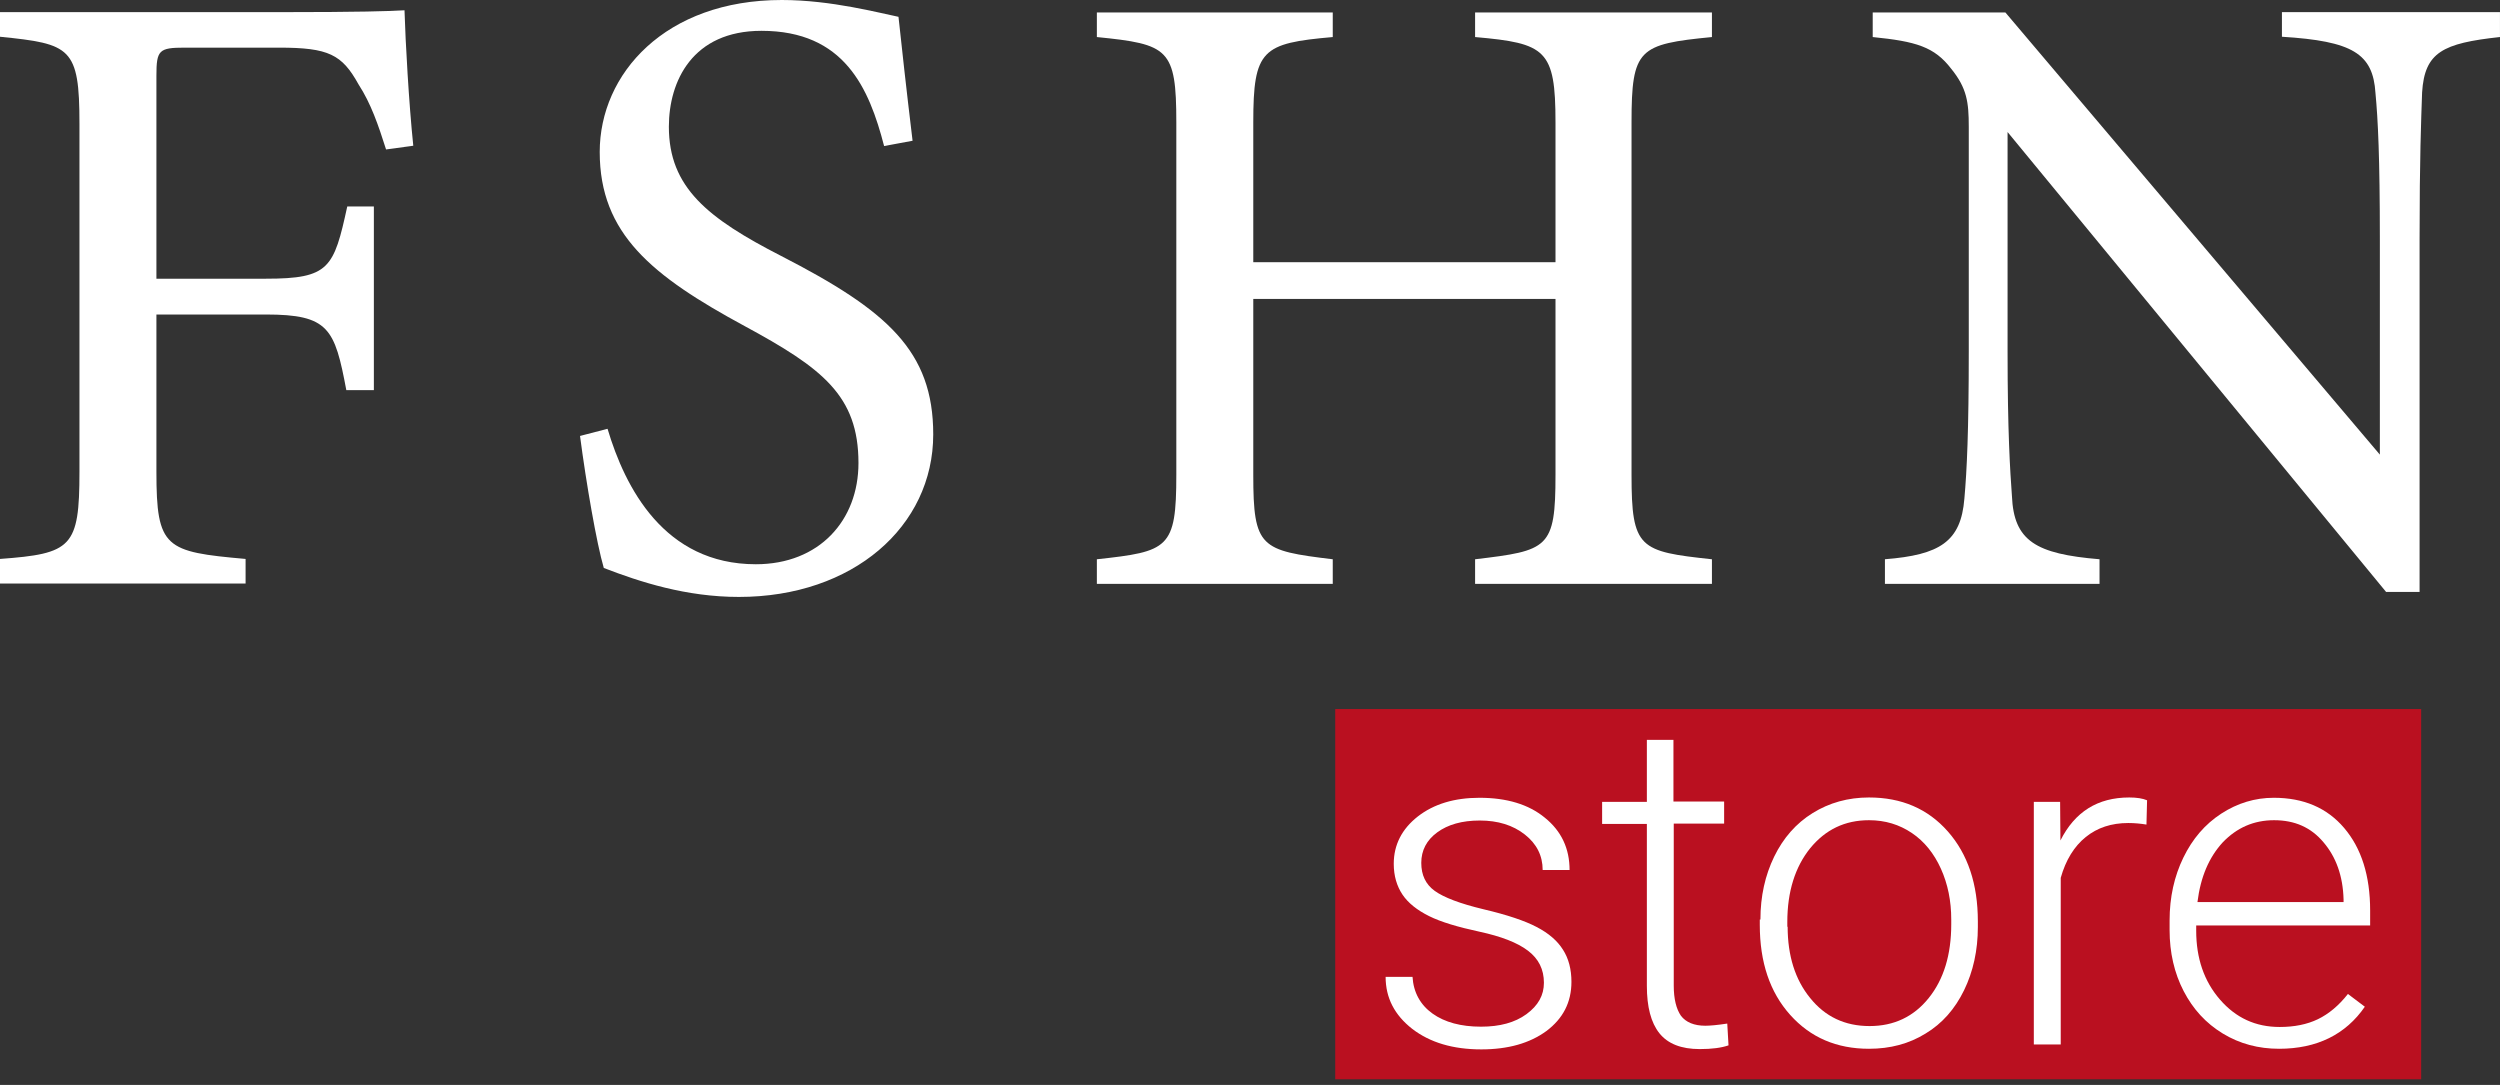
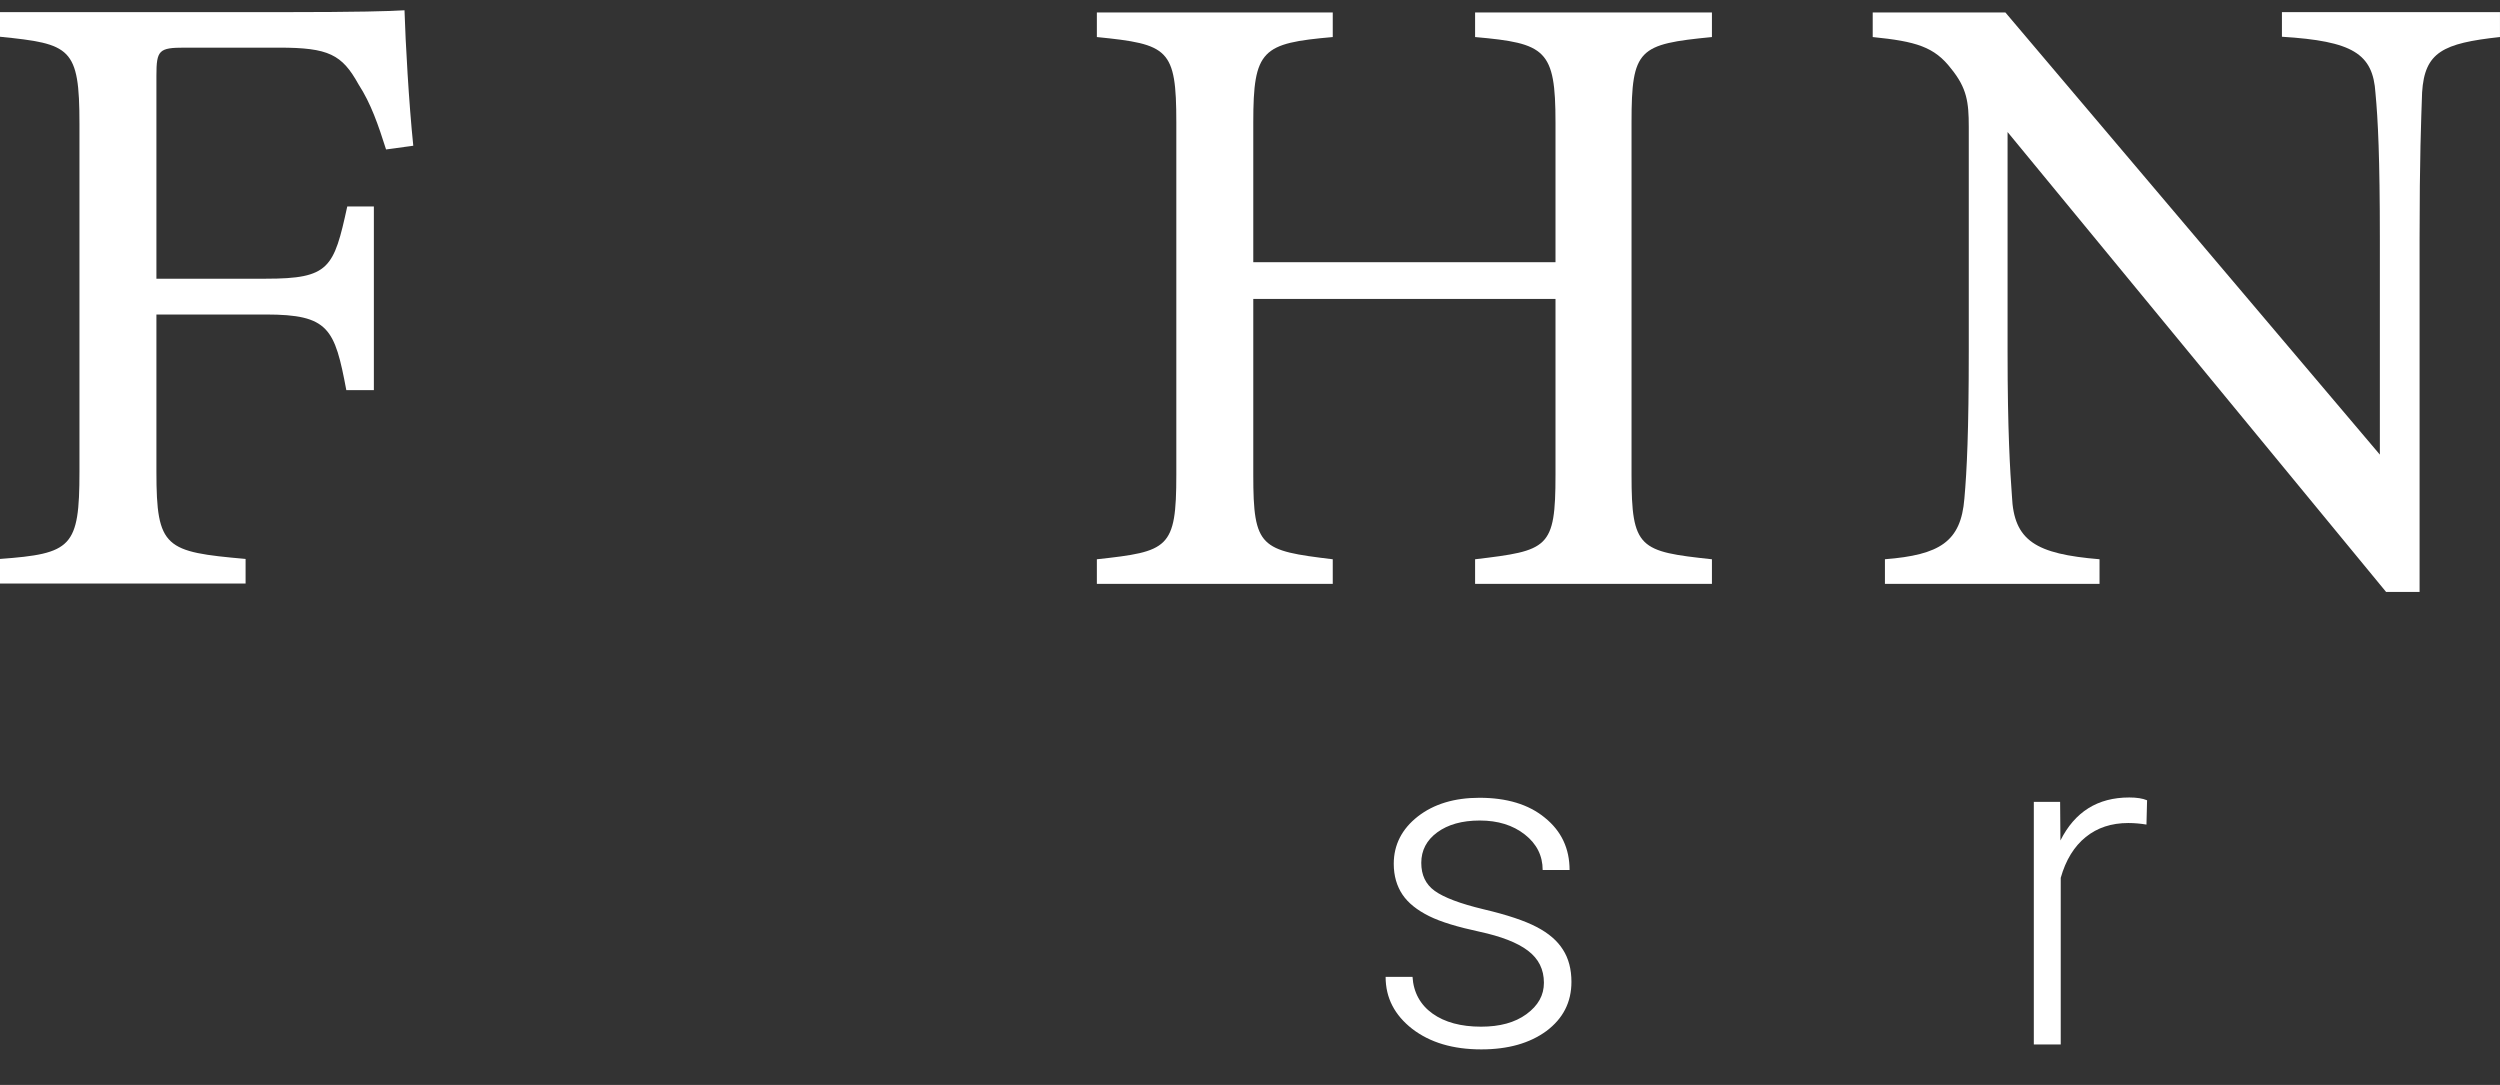
<svg xmlns="http://www.w3.org/2000/svg" width="106" height="46" viewBox="0 0 106 46" fill="none">
  <rect x="0" y="0" width="106" height="46" fill="#333333" stroke="none" />
  <g id="Group">
    <g id="Group_2">
-       <path id="Vector" d="M102.657 30.064H56.614V45.762H102.657V30.064Z" fill="#BA1020" />
      <g id="Group_3">
        <path id="Vector_2" d="M65.462 41.669C65.462 41.101 65.237 40.652 64.785 40.309C64.335 39.966 63.645 39.702 62.73 39.504C61.814 39.306 61.098 39.094 60.594 38.843C60.09 38.593 59.705 38.289 59.466 37.932C59.227 37.576 59.095 37.14 59.095 36.625C59.095 35.82 59.44 35.147 60.116 34.618C60.793 34.09 61.668 33.826 62.73 33.826C63.883 33.826 64.812 34.103 65.502 34.671C66.205 35.239 66.55 35.978 66.55 36.889H65.409C65.409 36.282 65.157 35.78 64.653 35.384C64.149 34.988 63.512 34.79 62.743 34.79C61.987 34.79 61.39 34.962 60.939 35.292C60.488 35.622 60.262 36.057 60.262 36.586C60.262 37.1 60.448 37.497 60.833 37.774C61.217 38.051 61.907 38.315 62.902 38.553C63.91 38.791 64.653 39.041 65.157 39.306C65.661 39.569 66.032 39.886 66.271 40.269C66.51 40.639 66.629 41.101 66.629 41.629C66.629 42.501 66.271 43.187 65.568 43.715C64.865 44.23 63.95 44.494 62.809 44.494C61.602 44.494 60.634 44.204 59.877 43.623C59.135 43.042 58.75 42.316 58.75 41.418H59.891C59.931 42.078 60.222 42.606 60.74 42.976C61.257 43.346 61.947 43.531 62.796 43.531C63.592 43.531 64.228 43.359 64.719 43.002C65.223 42.633 65.462 42.197 65.462 41.669Z" fill="white" />
-         <path id="Vector_3" d="M70.954 31.357V33.985H73.103V34.922H70.967V41.788C70.967 42.356 71.073 42.778 71.272 43.069C71.485 43.346 71.83 43.491 72.307 43.491C72.493 43.491 72.811 43.465 73.236 43.399L73.289 44.323C72.984 44.428 72.586 44.481 72.068 44.481C71.286 44.481 70.715 44.257 70.357 43.808C69.999 43.359 69.827 42.686 69.827 41.801V34.935H67.93V33.998H69.827V31.371H70.954V31.357Z" fill="white" />
-         <path id="Vector_4" d="M74.642 38.989C74.642 37.999 74.841 37.114 75.225 36.322C75.61 35.53 76.154 34.909 76.857 34.474C77.56 34.038 78.356 33.813 79.245 33.813C80.624 33.813 81.739 34.289 82.588 35.253C83.436 36.216 83.861 37.484 83.861 39.068V39.306C83.861 40.296 83.662 41.194 83.277 41.986C82.892 42.778 82.349 43.399 81.646 43.821C80.943 44.257 80.147 44.468 79.245 44.468C77.878 44.468 76.764 43.993 75.902 43.029C75.04 42.065 74.615 40.798 74.615 39.214V38.989H74.642ZM75.796 39.293C75.796 40.521 76.114 41.537 76.751 42.316C77.388 43.108 78.223 43.505 79.271 43.505C80.306 43.505 81.142 43.108 81.778 42.316C82.415 41.524 82.733 40.481 82.733 39.187V38.989C82.733 38.197 82.587 37.484 82.296 36.837C82.004 36.19 81.593 35.675 81.062 35.319C80.531 34.962 79.934 34.777 79.245 34.777C78.223 34.777 77.401 35.173 76.751 35.966C76.114 36.758 75.782 37.801 75.782 39.095V39.293H75.796Z" fill="white" />
        <path id="Vector_5" d="M91.01 34.962C90.771 34.922 90.506 34.896 90.24 34.896C89.524 34.896 88.927 35.094 88.436 35.49C87.945 35.886 87.587 36.467 87.375 37.22V44.284H86.234V33.998H87.349L87.362 35.636C87.972 34.421 88.94 33.813 90.28 33.813C90.599 33.813 90.851 33.853 91.036 33.932L91.01 34.962Z" fill="white" />
-         <path id="Vector_6" d="M96.634 44.468C95.758 44.468 94.963 44.257 94.246 43.821C93.53 43.385 92.986 42.791 92.588 42.025C92.19 41.26 91.991 40.388 91.991 39.438V39.028C91.991 38.038 92.19 37.153 92.575 36.361C92.96 35.569 93.49 34.948 94.18 34.499C94.87 34.051 95.612 33.826 96.408 33.826C97.669 33.826 98.663 34.249 99.393 35.107C100.123 35.965 100.494 37.127 100.494 38.606V39.239H93.119V39.464C93.119 40.626 93.45 41.603 94.127 42.382C94.803 43.161 95.639 43.544 96.66 43.544C97.271 43.544 97.814 43.438 98.279 43.214C98.743 42.989 99.168 42.633 99.552 42.144L100.269 42.685C99.459 43.861 98.239 44.468 96.634 44.468ZM96.422 34.777C95.559 34.777 94.843 35.094 94.246 35.714C93.663 36.348 93.304 37.18 93.172 38.249H99.367V38.13C99.34 37.14 99.048 36.335 98.517 35.714C97.987 35.081 97.297 34.777 96.422 34.777Z" fill="white" />
      </g>
    </g>
    <g id="Group_4">
      <path id="Vector_7" d="M16.369 6.337C16.037 5.294 15.732 4.396 15.202 3.578C14.499 2.31 13.941 2.02 11.832 2.02H7.826C6.739 2.02 6.632 2.126 6.632 3.208V11.817H11.275C13.968 11.817 14.154 11.368 14.724 8.754H15.852V16.543H14.684C14.194 13.929 13.941 13.335 11.275 13.335H6.632V20.003C6.632 23.25 7.004 23.396 10.413 23.699V24.742H0V23.699C3.038 23.475 3.369 23.211 3.369 20.003V5.255C3.369 2.007 2.998 1.861 0 1.558V0.515H11.872C15.241 0.515 16.515 0.475 17.151 0.436C17.191 1.782 17.337 4.383 17.523 6.179L16.369 6.337Z" fill="white" />
-       <path id="Vector_8" d="M37.486 6.192C36.85 3.736 35.802 1.307 32.286 1.307C29.368 1.307 28.36 3.433 28.36 5.374C28.36 7.948 30.005 9.255 33.122 10.853C37.619 13.164 39.569 14.88 39.569 18.418C39.569 22.326 36.16 25.31 31.331 25.31C29.09 25.31 27.14 24.677 25.601 24.082C25.296 23.039 24.858 20.504 24.593 18.484L25.76 18.181C26.503 20.676 28.161 23.924 32.048 23.924C34.74 23.924 36.399 22.062 36.399 19.633C36.399 16.768 34.86 15.606 31.57 13.824C27.644 11.698 25.428 9.916 25.428 6.443C25.428 3.129 28.201 0 33.149 0C35.245 0 37.301 0.555 38.096 0.713C38.242 2.06 38.402 3.552 38.693 5.968L37.486 6.192Z" fill="white" />
      <path id="Vector_9" d="M72.586 1.571C69.482 1.875 69.177 2.06 69.177 5.189V20.135C69.177 23.264 69.508 23.383 72.586 23.713V24.756H62.544V23.713C65.648 23.343 65.953 23.264 65.953 20.135V12.675H53.139V20.135C53.139 23.224 53.444 23.343 56.509 23.713V24.756H46.507V23.713C49.544 23.383 49.876 23.264 49.876 20.135V5.189C49.876 2.06 49.544 1.875 46.507 1.571V0.528H56.509V1.571C53.511 1.835 53.139 2.099 53.139 5.189V11.117H65.953V5.189C65.953 2.099 65.542 1.835 62.544 1.571V0.528H72.586V1.571Z" fill="white" />
      <path id="Vector_10" d="M105.986 1.571C103.585 1.835 102.803 2.205 102.697 3.921C102.657 5.109 102.59 6.681 102.59 10.153V25.099H101.171L85.121 5.598V14.919C85.121 18.273 85.227 19.95 85.306 21.032C85.386 22.933 86.314 23.488 89.02 23.712V24.756H79.921V23.712C82.242 23.528 83.144 22.973 83.29 21.138C83.396 19.95 83.476 18.273 83.476 14.88V5.373C83.476 4.33 83.396 3.736 82.733 2.918C82.016 1.98 81.234 1.756 79.403 1.571V0.528H85.028L100.906 19.276V10.14C100.906 6.667 100.826 5.07 100.72 3.947C100.614 2.271 99.752 1.743 96.754 1.558V0.515H105.999V1.571H105.986Z" fill="white" />
    </g>
  </g>
</svg>